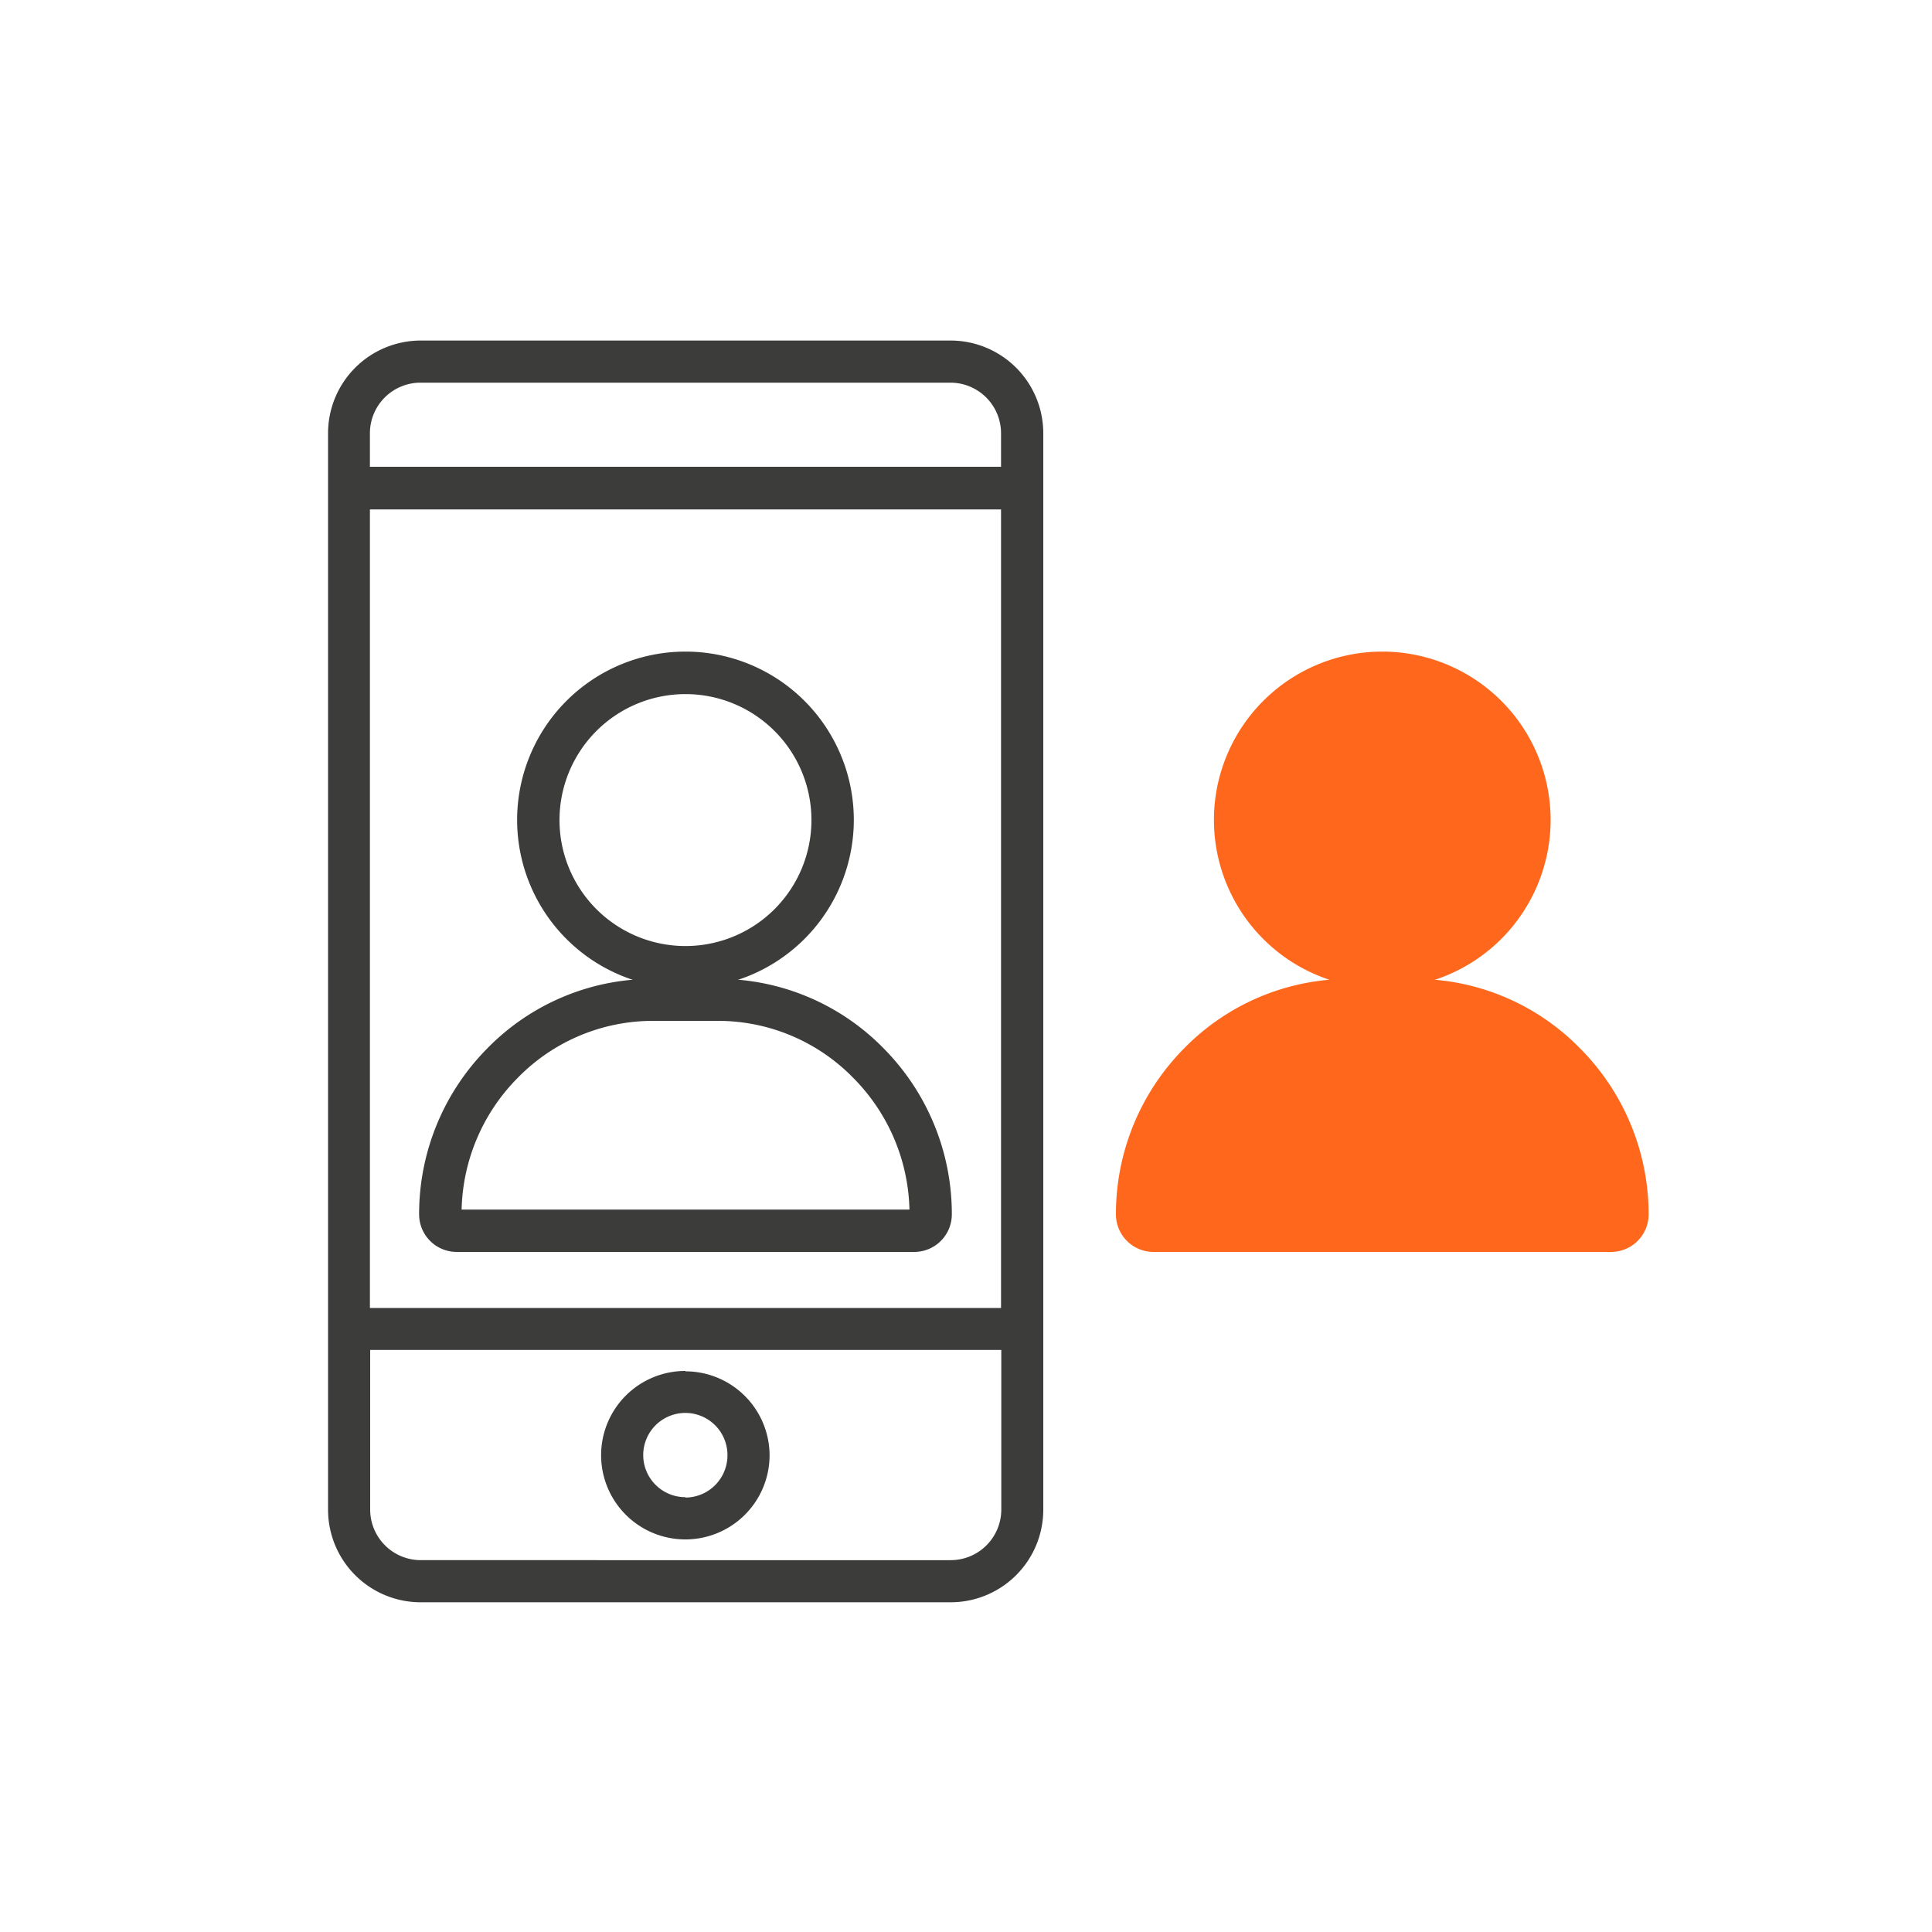
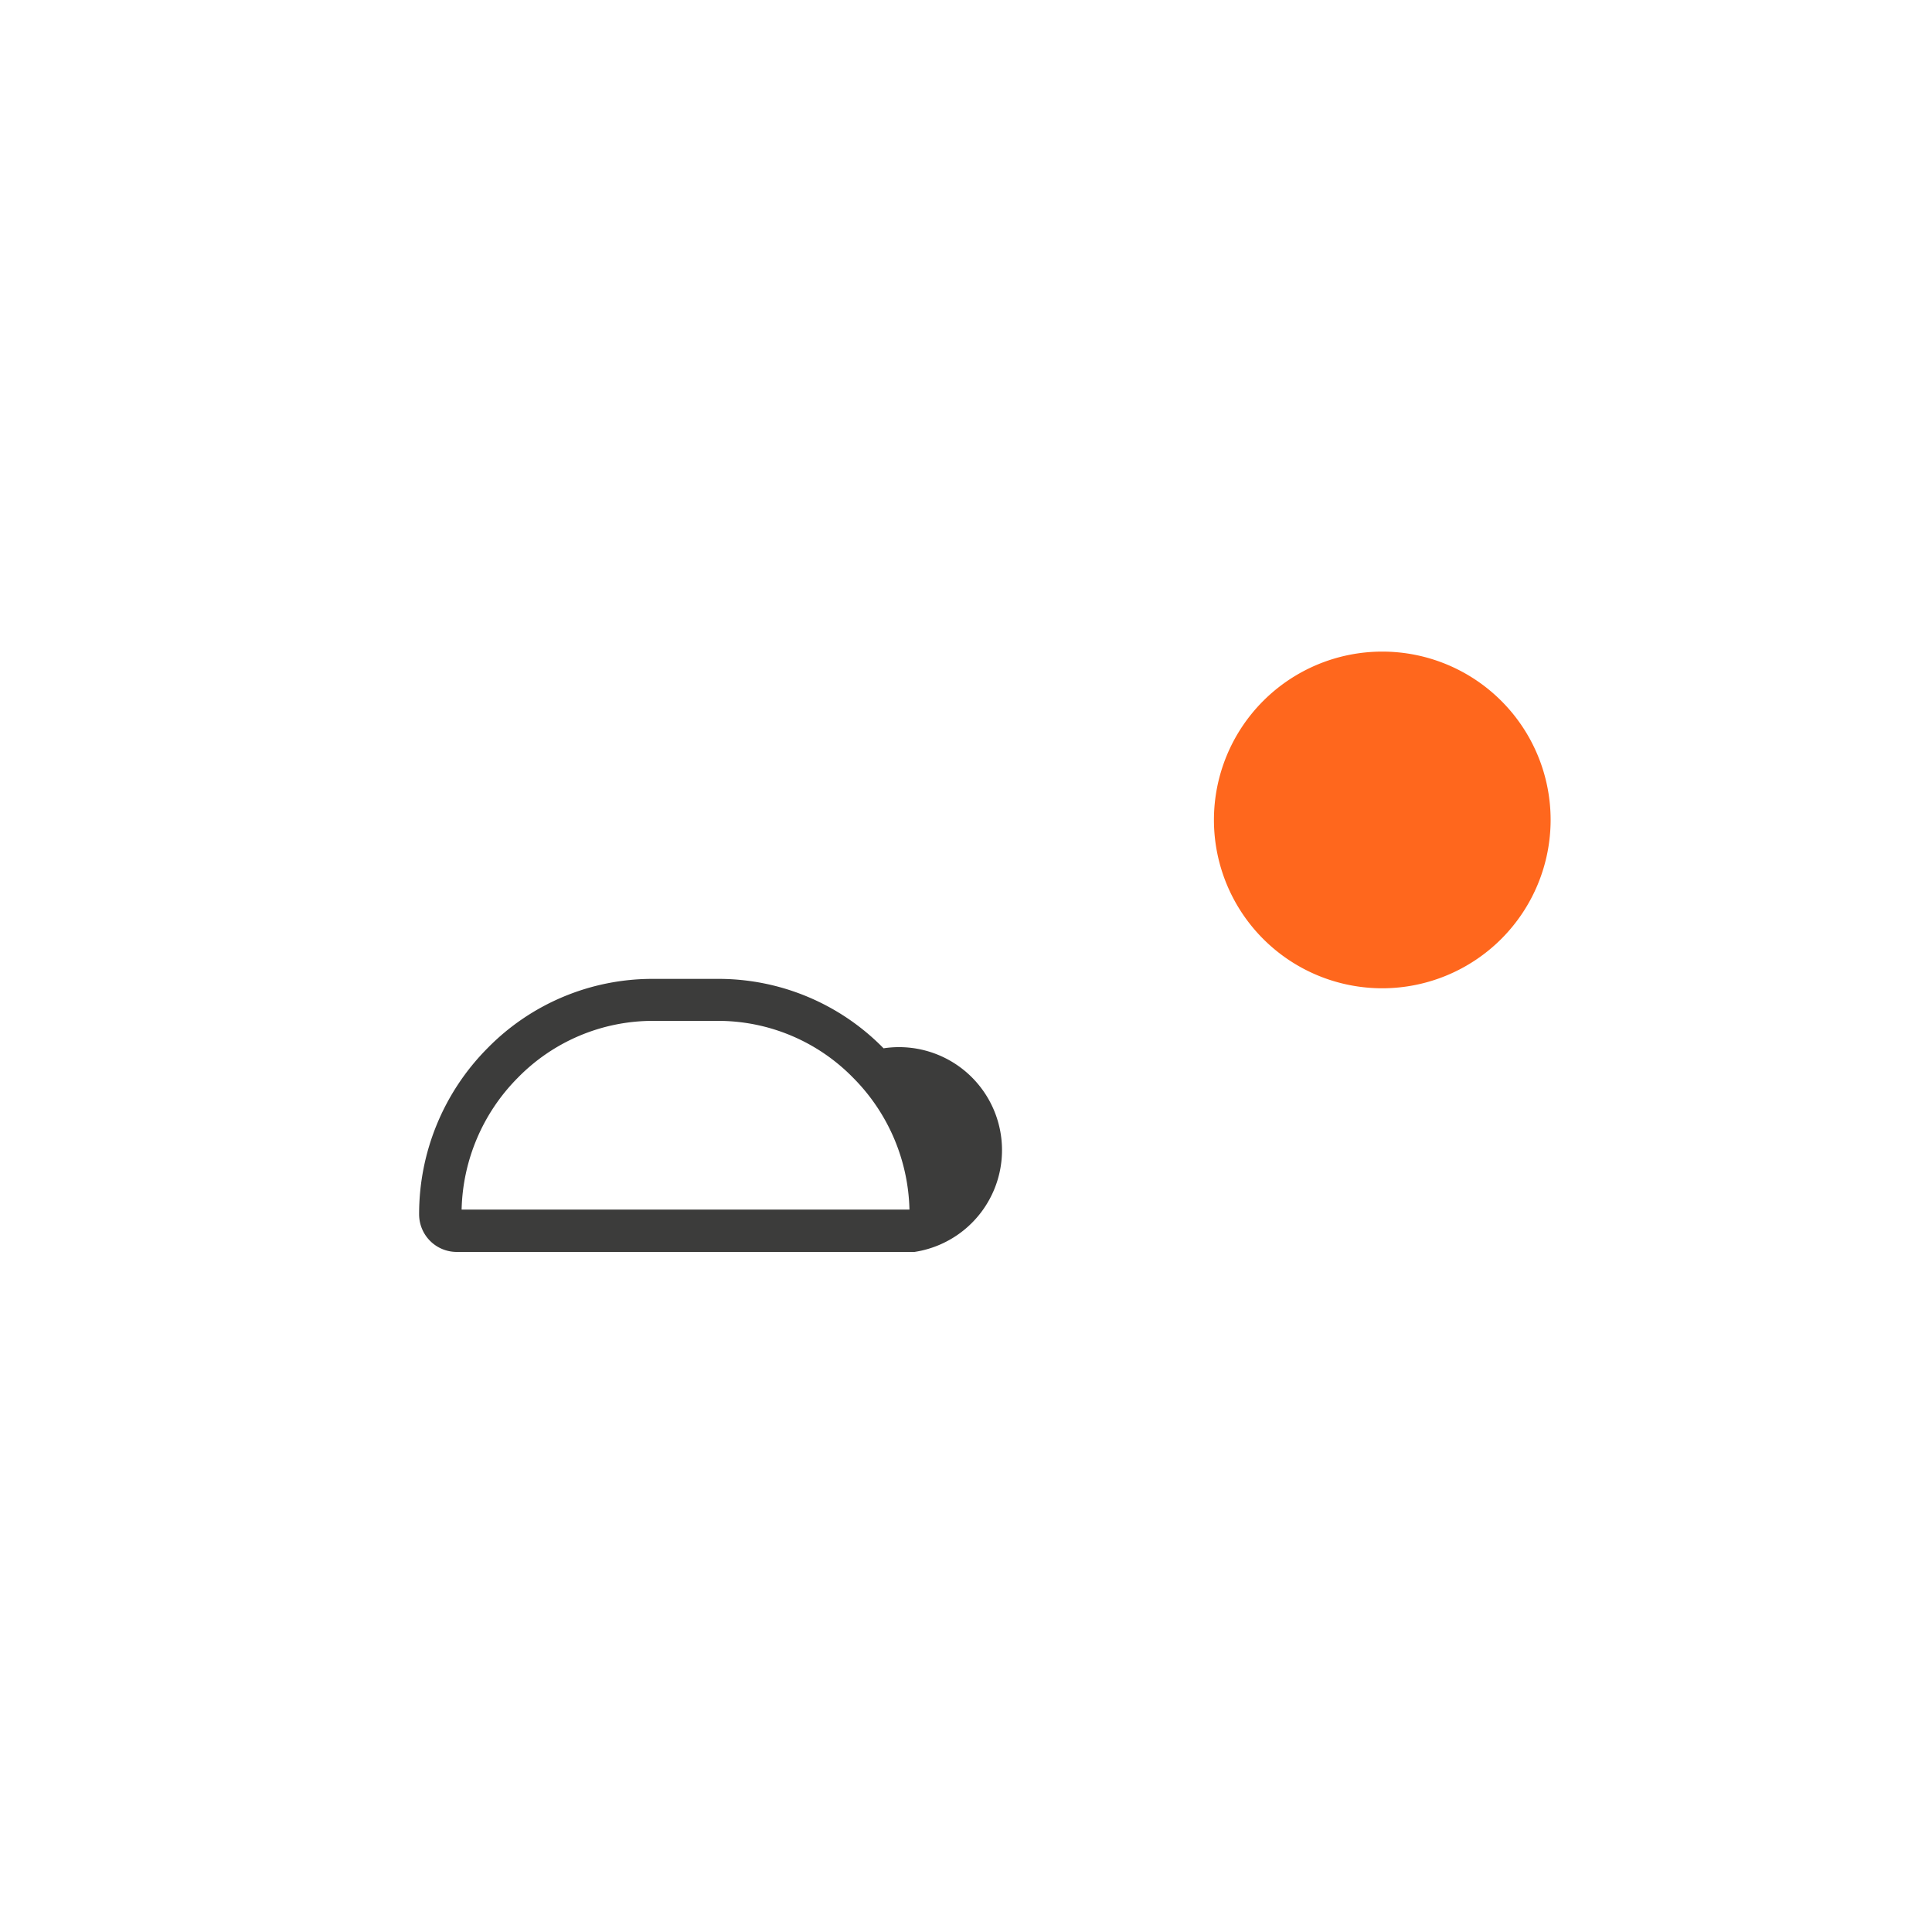
<svg xmlns="http://www.w3.org/2000/svg" id="Layer_1" data-name="Layer 1" viewBox="0 0 150 150">
  <defs>
    <style>.cls-1{fill:#3c3c3b;}.cls-2{fill:#ff671d;}</style>
  </defs>
-   <path class="cls-1" d="M53.22,106.44A6.54,6.54,0,1,0,59.75,113a6.54,6.54,0,0,0-6.53-6.53Zm0,9.8A3.27,3.27,0,1,1,56.48,113a3.28,3.28,0,0,1-3.26,3.27Zm0,0" />
-   <path class="cls-1" d="M81,46V33.63a7.2,7.2,0,0,0-7.19-7.19H32.66a7.2,7.2,0,0,0-7.19,7.19v83.58a7.19,7.19,0,0,0,7.19,7.19H73.79A7.19,7.19,0,0,0,81,117.21V46ZM32.66,29.71H73.79a3.93,3.93,0,0,1,3.93,3.92v2.61h-49V33.63a3.93,3.93,0,0,1,3.92-3.92Zm41.13,91.42H32.66a3.93,3.93,0,0,1-3.92-3.92v-12.4h49v12.4a3.93,3.93,0,0,1-3.93,3.92Zm3.93-40.81v21.23h-49v-62h49Z" />
-   <path class="cls-1" d="M53.22,76.73A13.07,13.07,0,1,1,66.29,63.66,13.08,13.08,0,0,1,53.22,76.73Zm0-22.84A9.78,9.78,0,1,0,63,63.66,9.78,9.78,0,0,0,53.22,53.89Z" />
-   <path class="cls-1" d="M71,97.2H35.46a2.92,2.92,0,0,1-2.92-2.92,18.27,18.27,0,0,1,5.3-12.89A17.93,17.93,0,0,1,50.68,76h5.08A17.93,17.93,0,0,1,68.6,81.39h0a18.27,18.27,0,0,1,5.3,12.89A2.92,2.92,0,0,1,71,97.2ZM35.84,93.91H70.61A15,15,0,0,0,66.26,83.7h0a14.67,14.67,0,0,0-10.5-4.44H50.68a14.67,14.67,0,0,0-10.5,4.44A15,15,0,0,0,35.84,93.91Z" />
+   <path class="cls-1" d="M71,97.2H35.46a2.92,2.92,0,0,1-2.92-2.92,18.27,18.27,0,0,1,5.3-12.89A17.93,17.93,0,0,1,50.68,76h5.08A17.93,17.93,0,0,1,68.6,81.39h0A2.92,2.92,0,0,1,71,97.2ZM35.84,93.91H70.61A15,15,0,0,0,66.26,83.7h0a14.67,14.67,0,0,0-10.5-4.44H50.68a14.67,14.67,0,0,0-10.5,4.44A15,15,0,0,0,35.84,93.91Z" />
  <path class="cls-2" d="M107.32,76.73a13.07,13.07,0,1,1,13.07-13.07A13.08,13.08,0,0,1,107.32,76.73Z" />
-   <path class="cls-2" d="M125.09,97.2H89.56a2.92,2.92,0,0,1-2.92-2.92,18.27,18.27,0,0,1,5.3-12.89A17.93,17.93,0,0,1,104.78,76h5.08a17.93,17.93,0,0,1,12.84,5.42h0A18.27,18.27,0,0,1,128,94.28,2.92,2.92,0,0,1,125.09,97.2Z" />
</svg>